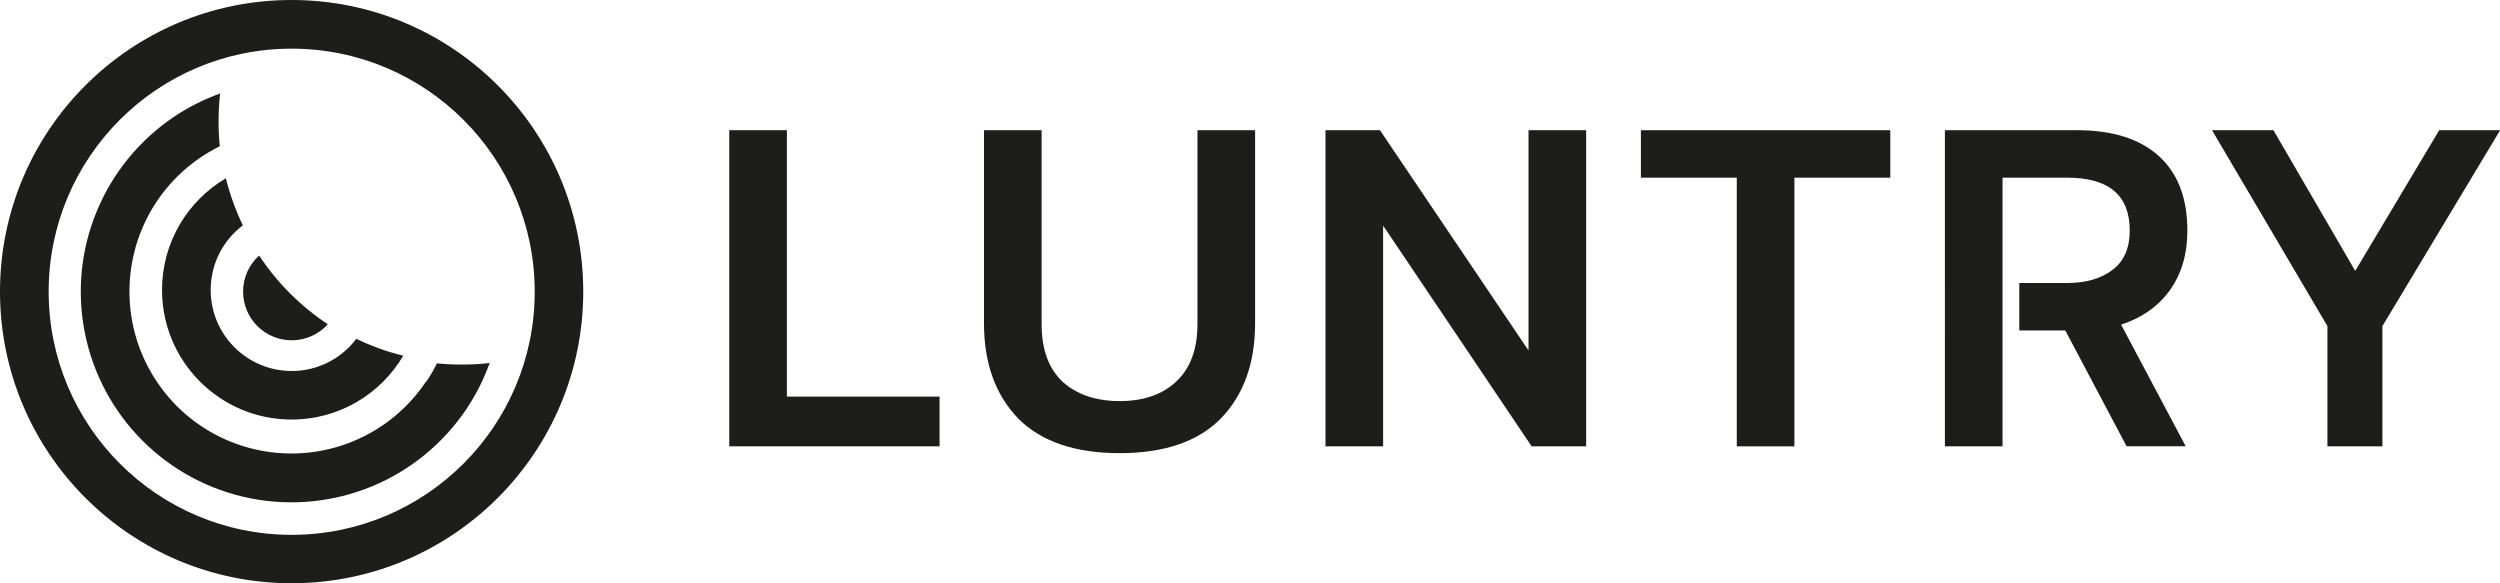
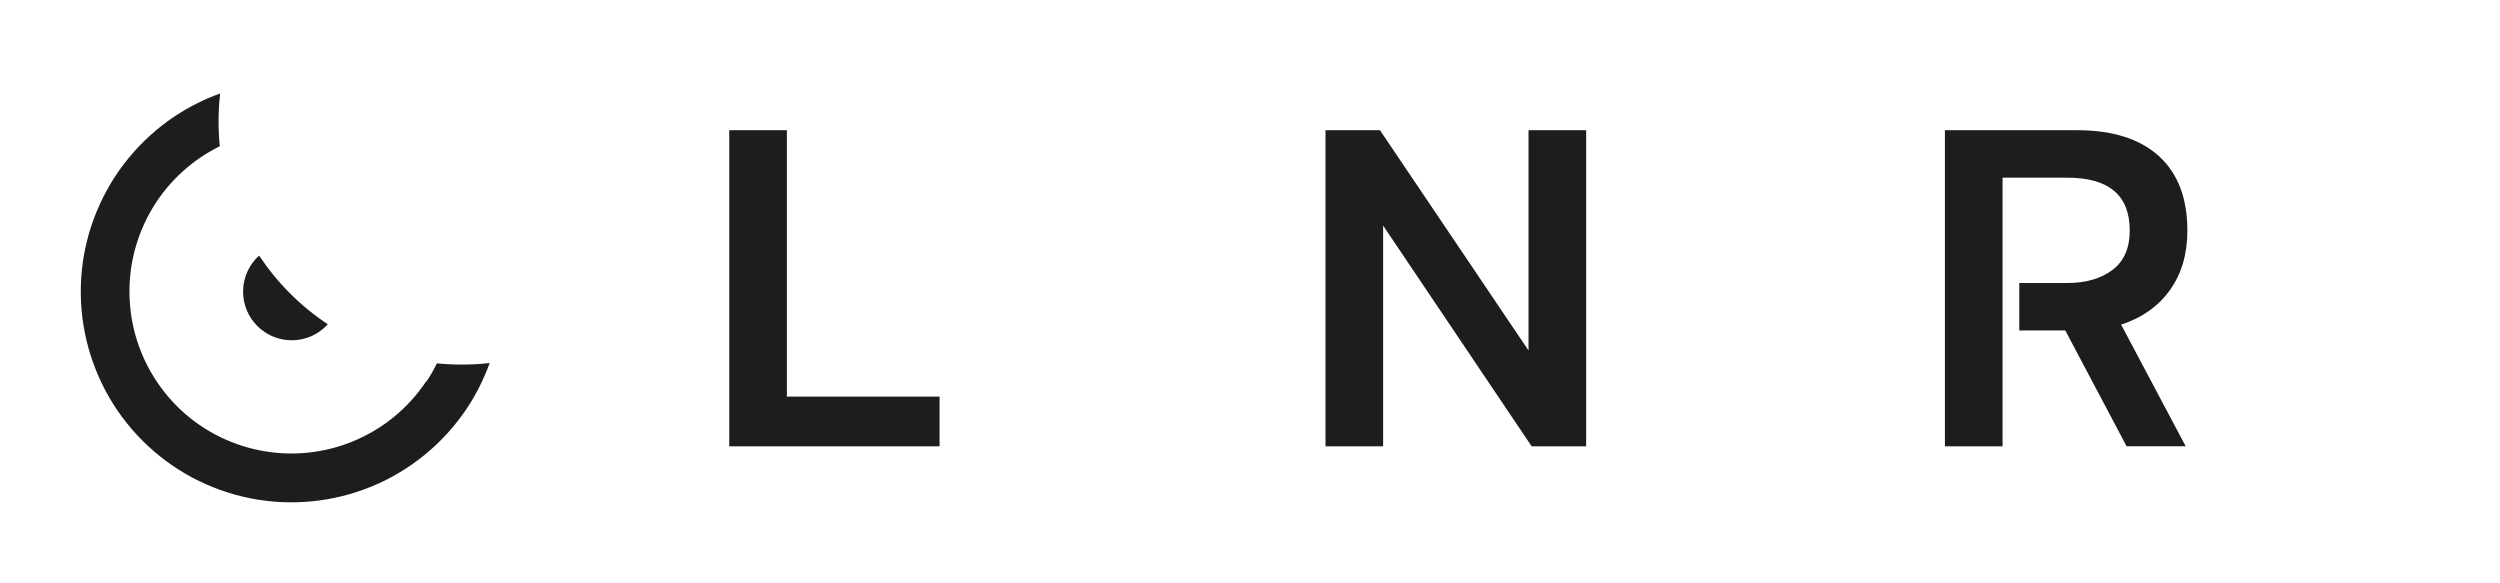
<svg xmlns="http://www.w3.org/2000/svg" id="_Слой_2" data-name="Слой 2" viewBox="0 0 206 48.07">
  <defs>
    <style> .cls-1 { fill-rule: evenodd; } .cls-1, .cls-2 { fill: #1d1d1b; } </style>
  </defs>
  <g id="_Слой_1-2" data-name="Слой 1">
    <g>
      <path class="cls-2" d="M35.13,31.45c.33-.49.62-.99.87-1.51.67.07,1.35.1,2.04.1.78,0,1.55-.04,2.31-.13-.48,1.32-1.11,2.59-1.9,3.77-1.91,2.85-4.62,5.08-7.79,6.39-3.17,1.31-6.66,1.66-10.03.99-3.37-.67-6.46-2.32-8.89-4.75-2.43-2.43-4.08-5.52-4.75-8.89-.67-3.37-.33-6.86.99-10.03,1.31-3.17,3.54-5.88,6.39-7.79,1.18-.79,2.45-1.42,3.77-1.9-.09.76-.13,1.53-.13,2.31,0,.69.03,1.37.1,2.04-.52.26-1.03.55-1.51.87-2.2,1.47-3.91,3.55-4.92,5.99-1.01,2.44-1.27,5.12-.76,7.71s1.79,4.97,3.65,6.84c1.87,1.87,4.25,3.14,6.84,3.65,2.59.52,5.27.25,7.71-.76,2.44-1.01,4.52-2.72,5.99-4.92Z" />
-       <path class="cls-2" d="M29.36,27.92c-1.22,1.61-3.15,2.65-5.32,2.65-3.69,0-6.68-2.99-6.68-6.68,0-2.17,1.04-4.11,2.65-5.32-.59-1.23-1.06-2.53-1.4-3.88-3.15,1.86-5.26,5.28-5.26,9.2,0,5.9,4.78,10.68,10.68,10.68,3.92,0,7.34-2.11,9.2-5.26-1.35-.33-2.65-.8-3.88-1.4Z" />
      <path class="cls-2" d="M21.35,21.06c1.49,2.24,3.41,4.17,5.66,5.66-.73.81-1.79,1.32-2.97,1.32-2.21,0-4.01-1.79-4.01-4.01,0-1.18.51-2.24,1.32-2.97Z" />
-       <path class="cls-1" d="M24.03,0c13.27,0,24.03,10.76,24.03,24.03s-10.76,24.03-24.03,24.03S0,37.31,0,24.03,10.76,0,24.03,0ZM24.03,4.01c11.06,0,20.03,8.97,20.03,20.03s-8.97,20.03-20.03,20.03S4.01,35.09,4.01,24.03,12.97,4.01,24.03,4.01Z" />
      <path class="cls-2" d="M64.84,10.73h-4.75v26.05h17.33v-4.1h-12.58V10.73Z" />
-       <path class="cls-2" d="M83.88,34.47c1.9,1.91,4.69,2.87,8.38,2.87s6.48-.96,8.35-2.87c1.87-1.94,2.81-4.55,2.81-7.83v-15.91h-4.75v15.99c0,2.06-.59,3.64-1.76,4.73-1.15,1.07-2.7,1.6-4.64,1.6s-3.54-.53-4.72-1.6c-1.15-1.09-1.72-2.67-1.72-4.73v-15.99h-4.75v15.91c0,3.28.94,5.89,2.81,7.83Z" />
      <path class="cls-2" d="M109.22,10.73h4.49l12.24,18.15V10.73h4.75v26.05h-4.49l-12.24-18.19v18.19h-4.75V10.73Z" />
-       <path class="cls-2" d="M135.21,14.64h7.9v22.14h4.75V14.64h7.9v-3.91h-20.55v3.91Z" />
      <path class="cls-2" d="M160.25,10.73h10.93c2.89,0,5.13.71,6.7,2.12,1.57,1.42,2.36,3.47,2.36,6.15,0,1.91-.47,3.54-1.42,4.88-.95,1.34-2.3,2.3-4.04,2.87l5.32,10.02h-4.87l-5.05-9.54h-3.79v-3.91h3.94c1.55,0,2.79-.36,3.74-1.08.95-.72,1.42-1.8,1.42-3.24,0-2.91-1.72-4.36-5.16-4.36h-5.32v22.14h-4.75V10.73Z" />
-       <path class="cls-2" d="M182.27,10.73l9.51,16.14v9.91h4.53v-9.91l9.7-16.14h-5.02l-6.92,11.59-6.74-11.59h-5.05Z" />
    </g>
  </g>
</svg>